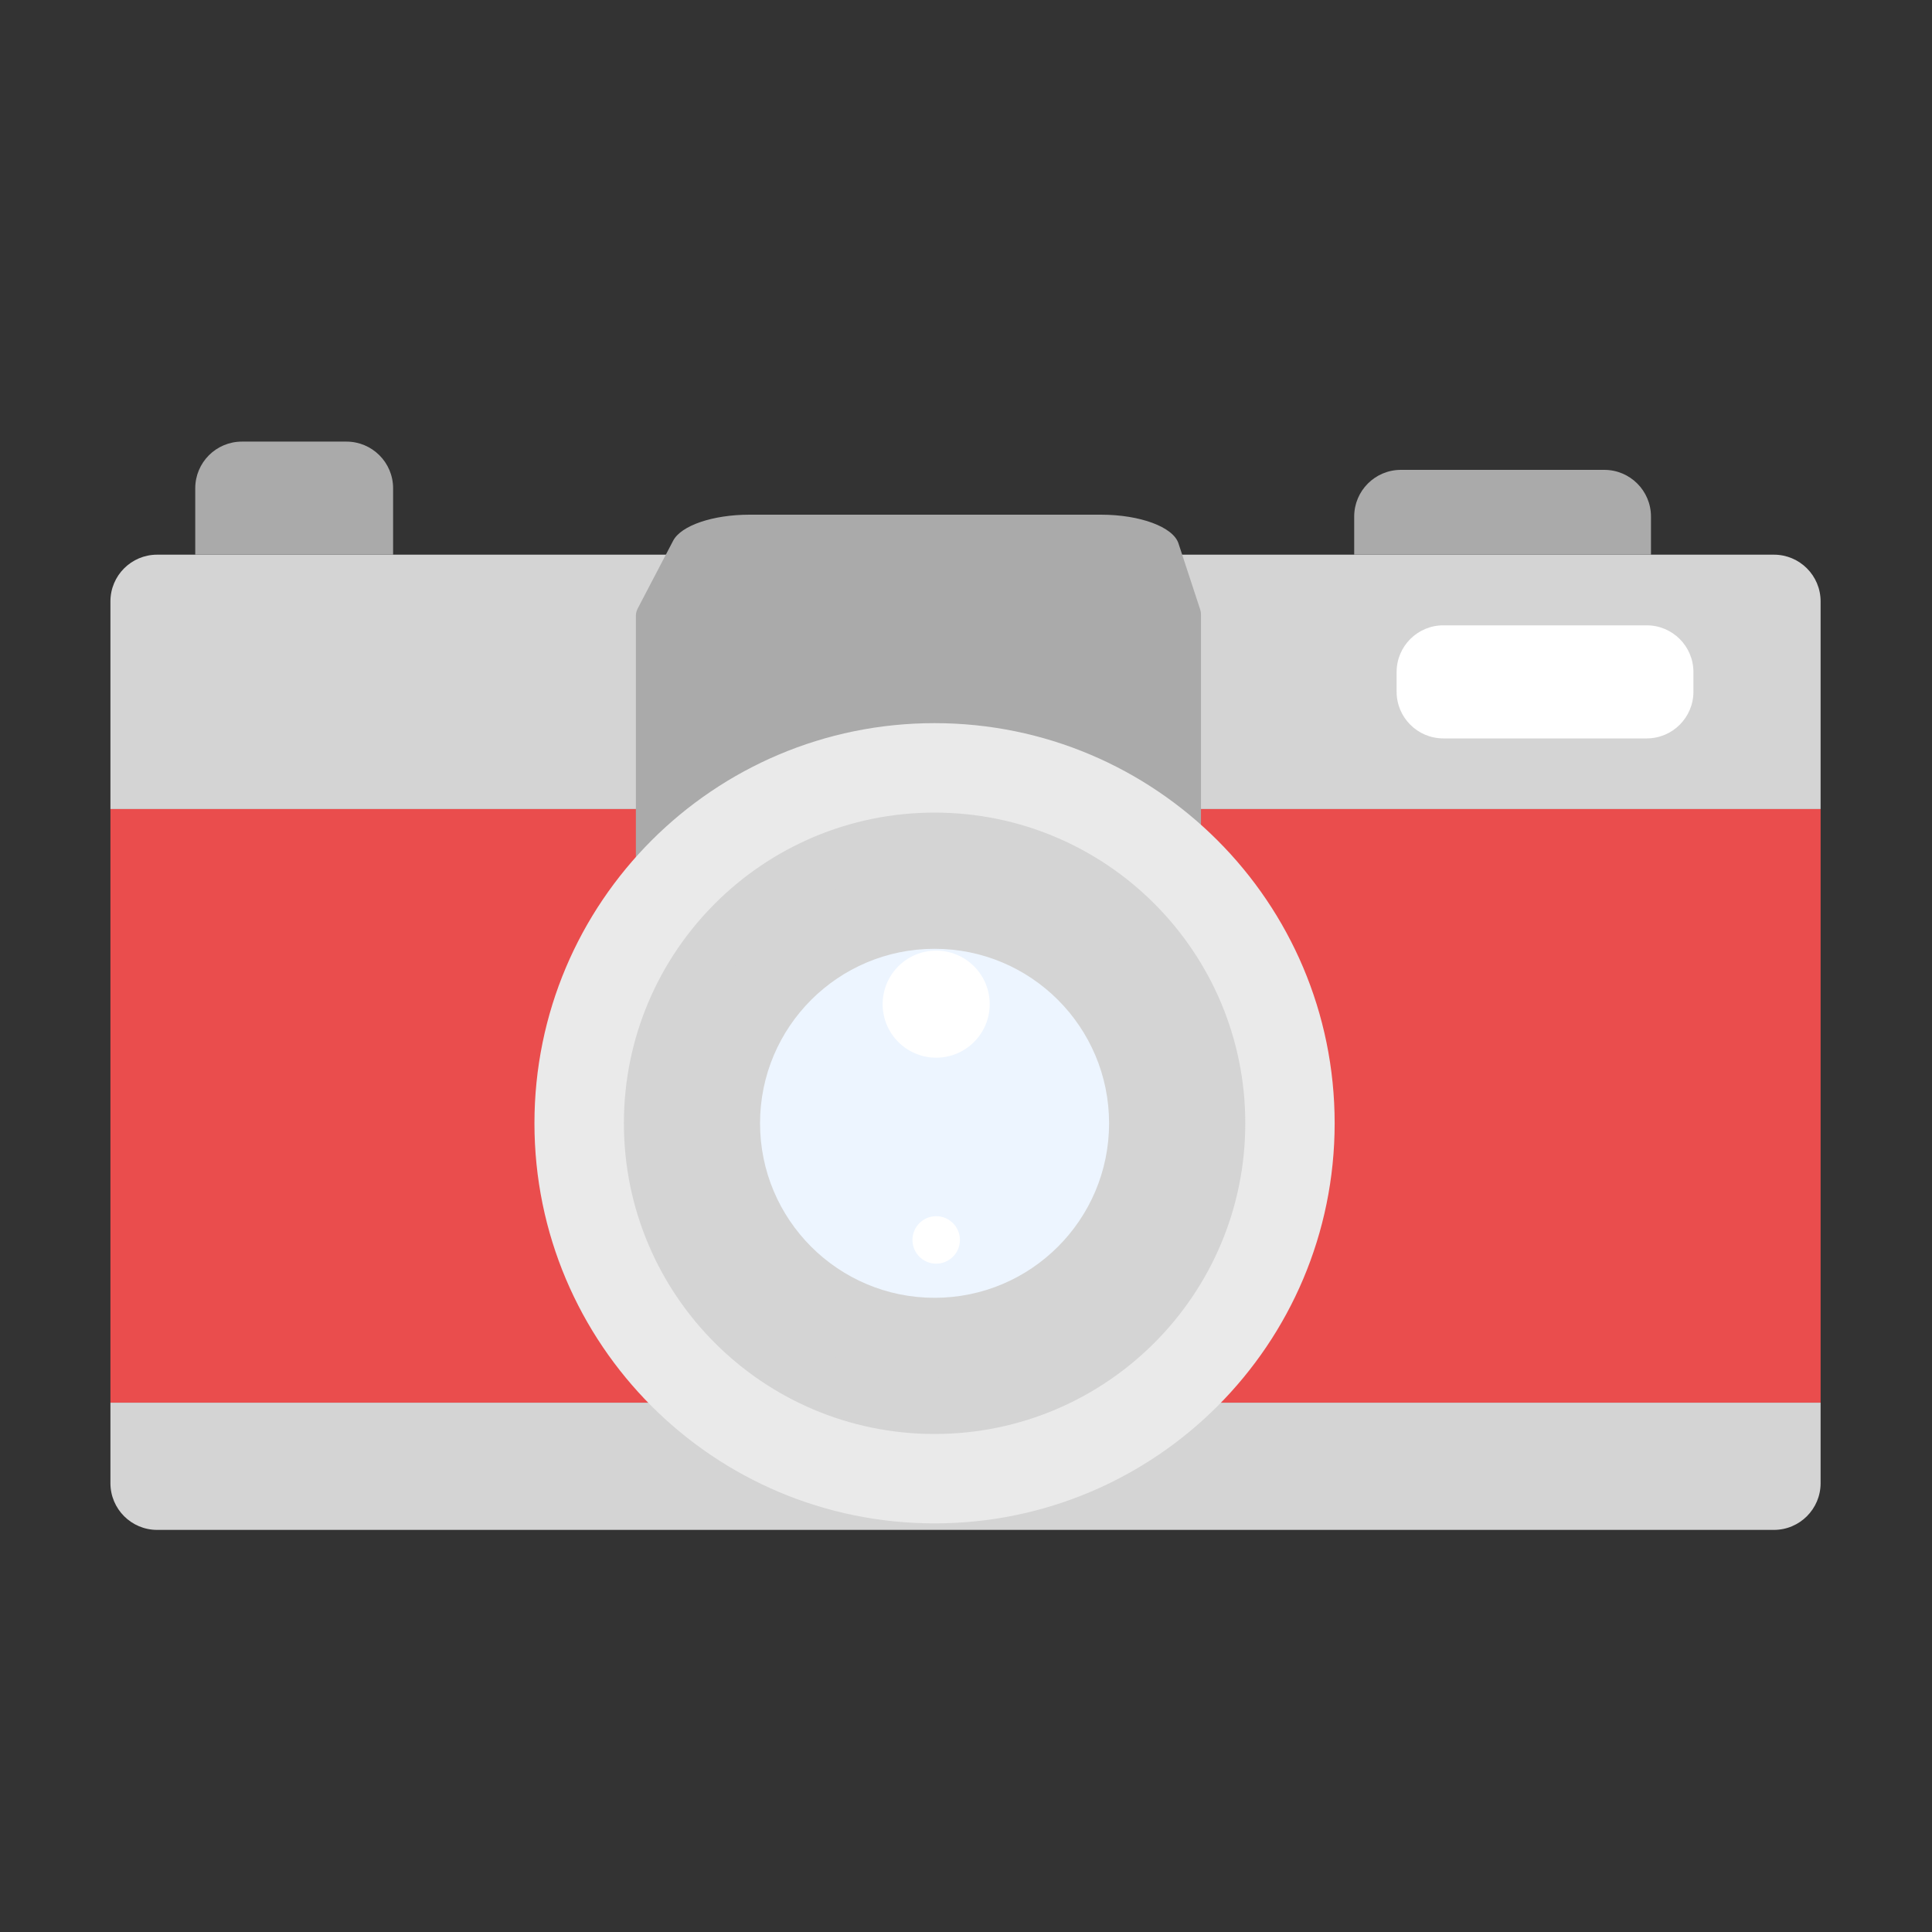
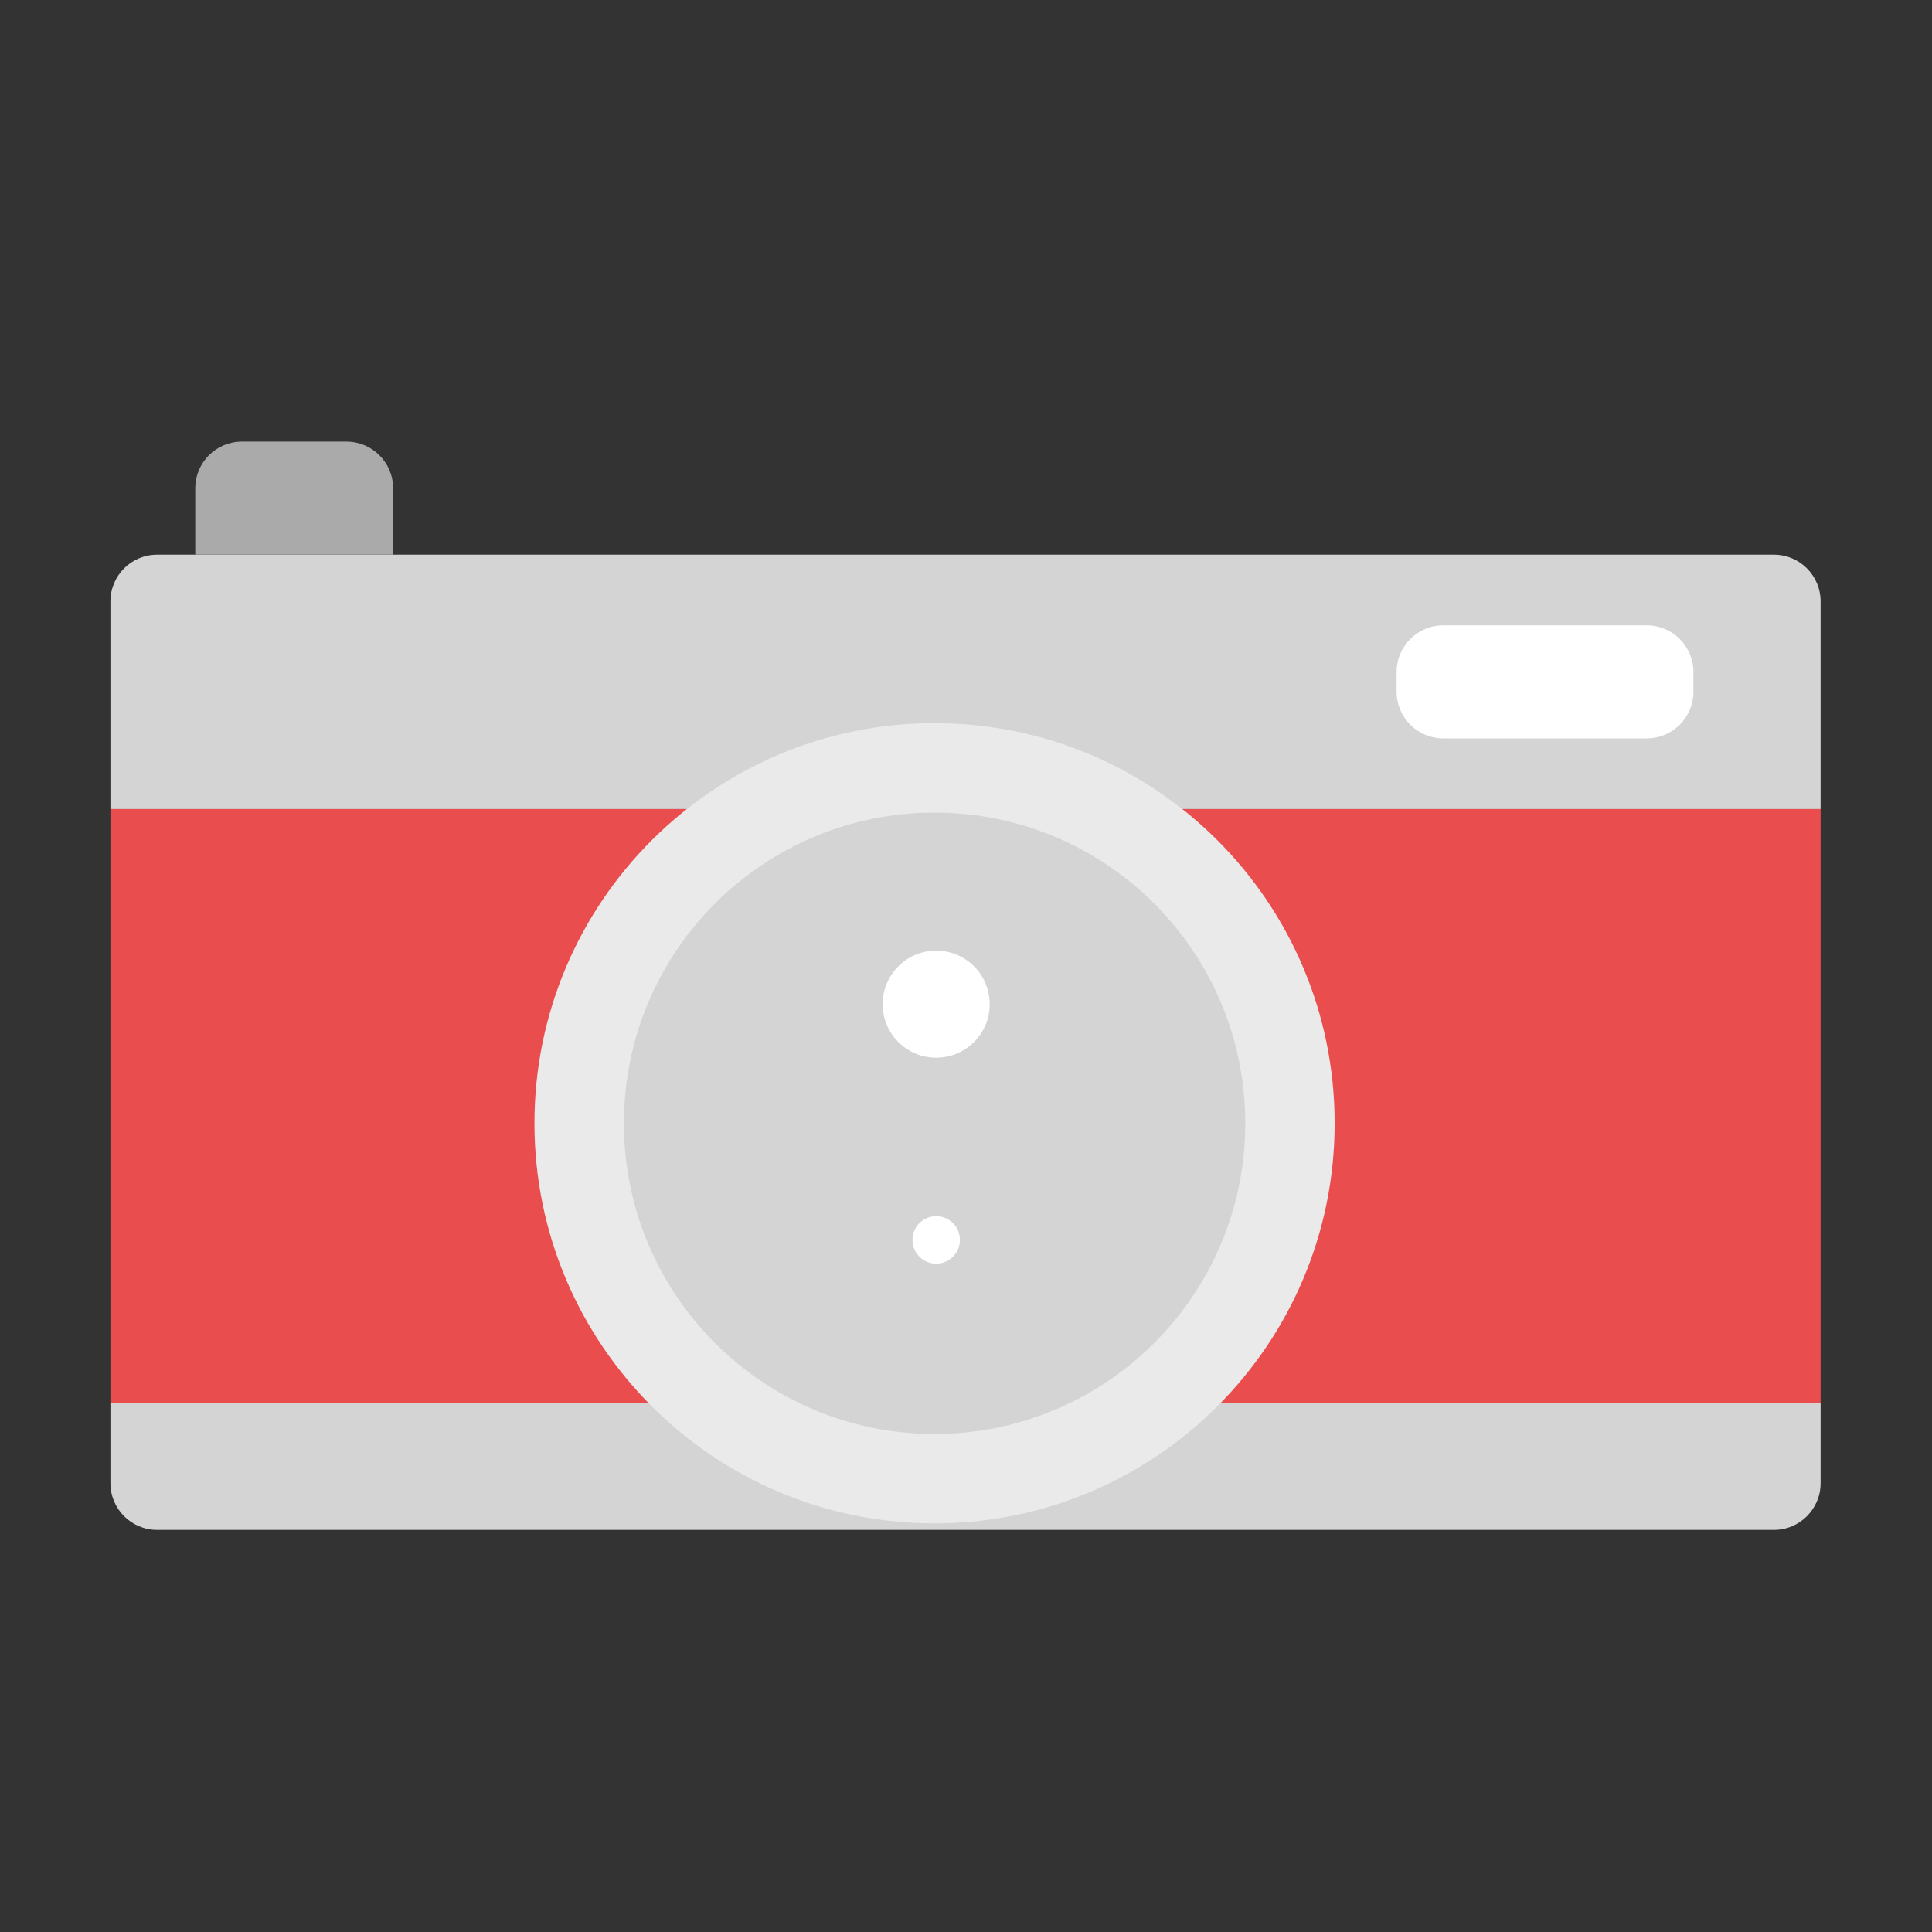
<svg xmlns="http://www.w3.org/2000/svg" width="70" height="70" viewBox="0 0 70 70" fill="none">
  <rect x="0" y="0" width="70" height="70" fill="#333333" stroke="none" />
  <g clip-path="url(#clip0_1491_9081)">
    <path d="M4.001 21.789C4.001 20.854 4.759 20.097 5.693 20.097H64.272C65.206 20.097 65.964 20.854 65.964 21.789V29.314H4.001V21.789Z" fill="#D4D4D4" />
    <rect x="4.001" y="29.314" width="61.963" height="21.508" fill="#EA4D4D" />
    <path d="M4.001 50.822H65.964V53.739C65.964 54.673 65.206 55.431 64.272 55.431H5.693C4.759 55.431 4.001 54.673 4.001 53.739V50.822Z" fill="#D4D4D4" />
    <path d="M50.602 24.349C50.602 23.415 51.36 22.657 52.294 22.657H59.664C60.598 22.657 61.356 23.415 61.356 24.349V25.062C61.356 25.996 60.598 26.754 59.664 26.754H52.294C51.36 26.754 50.602 25.996 50.602 25.062V24.349Z" fill="white" />
-     <path d="M40.678 34.363H25.875C24.309 34.363 23.039 33.824 23.039 33.158V22.305C23.039 22.218 23.062 22.13 23.107 22.044L24.389 19.592C24.677 19.04 25.828 18.648 27.157 18.648H39.89C41.305 18.648 42.503 19.091 42.698 19.687L43.487 22.09C43.505 22.146 43.514 22.201 43.514 22.257V33.158C43.514 33.824 42.244 34.363 40.678 34.363Z" fill="#AAAAAA" />
    <path d="M48.357 40.698C48.357 48.705 41.867 55.195 33.86 55.195C25.855 55.195 19.364 48.705 19.364 40.698C19.364 32.693 25.855 26.201 33.86 26.201C41.867 26.201 48.357 32.692 48.357 40.698Z" fill="#EAEAEA" />
    <path d="M45.119 40.698C45.119 46.915 40.078 51.956 33.861 51.956C27.644 51.956 22.605 46.915 22.605 40.698C22.605 34.483 27.644 29.442 33.861 29.442C40.078 29.442 45.119 34.482 45.119 40.698Z" fill="#D4D4D4" />
    <path d="M43.072 40.699C43.072 45.785 38.948 49.908 33.861 49.908C28.775 49.908 24.652 45.785 24.652 40.699C24.652 35.612 28.775 31.488 33.861 31.488C38.948 31.488 43.072 35.612 43.072 40.699Z" fill="#D4D4D4" />
-     <path d="M40.184 40.699C40.184 44.191 37.352 47.022 33.86 47.022C30.369 47.022 27.538 44.191 27.538 40.699C27.538 37.207 30.369 34.377 33.86 34.377C37.352 34.376 40.184 37.207 40.184 40.699Z" fill="#EDF5FF" />
    <path d="M35.859 36.383C35.859 37.453 34.991 38.322 33.919 38.322C32.847 38.322 31.98 37.453 31.98 36.383C31.98 35.311 32.847 34.443 33.919 34.443C34.991 34.443 35.859 35.311 35.859 36.383Z" fill="white" />
    <path d="M34.78 44.925C34.78 45.4 34.395 45.785 33.919 45.785C33.445 45.785 33.06 45.4 33.06 44.925C33.06 44.45 33.445 44.065 33.919 44.065C34.394 44.065 34.78 44.45 34.78 44.925Z" fill="white" />
-     <path d="M49.065 18.716C49.065 17.782 49.822 17.024 50.757 17.024H58.126C59.061 17.024 59.818 17.782 59.818 18.716V20.096H49.065V18.716Z" fill="#AAAAAA" />
    <path d="M7.074 17.692C7.074 16.757 7.831 16 8.766 16H12.551C13.485 16 14.243 16.757 14.243 17.692V20.096H7.074V17.692Z" fill="#AAAAAA" />
  </g>
  <defs>
    <clipPath id="clip0_1491_9081">
      <rect width="70" height="70" fill="white" />
    </clipPath>
  </defs>
</svg>